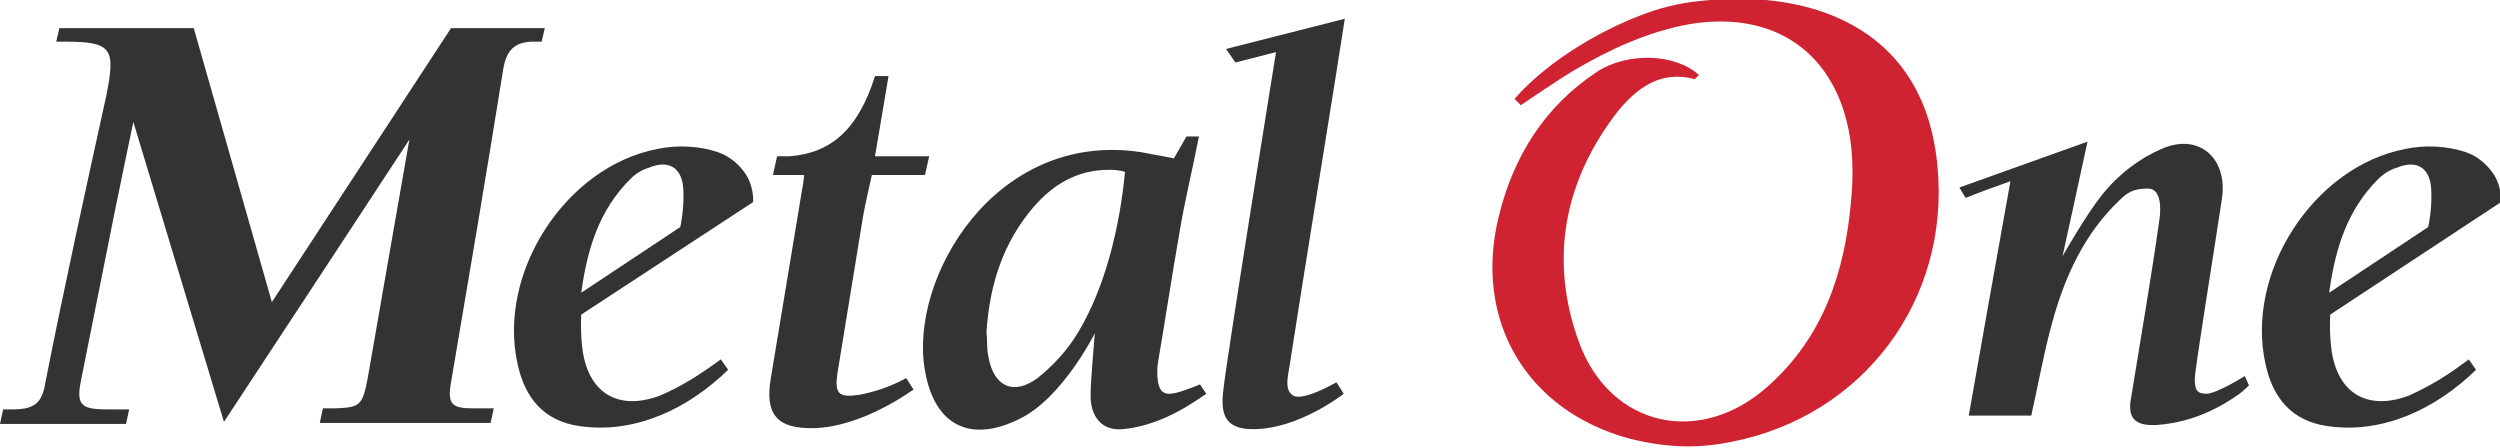
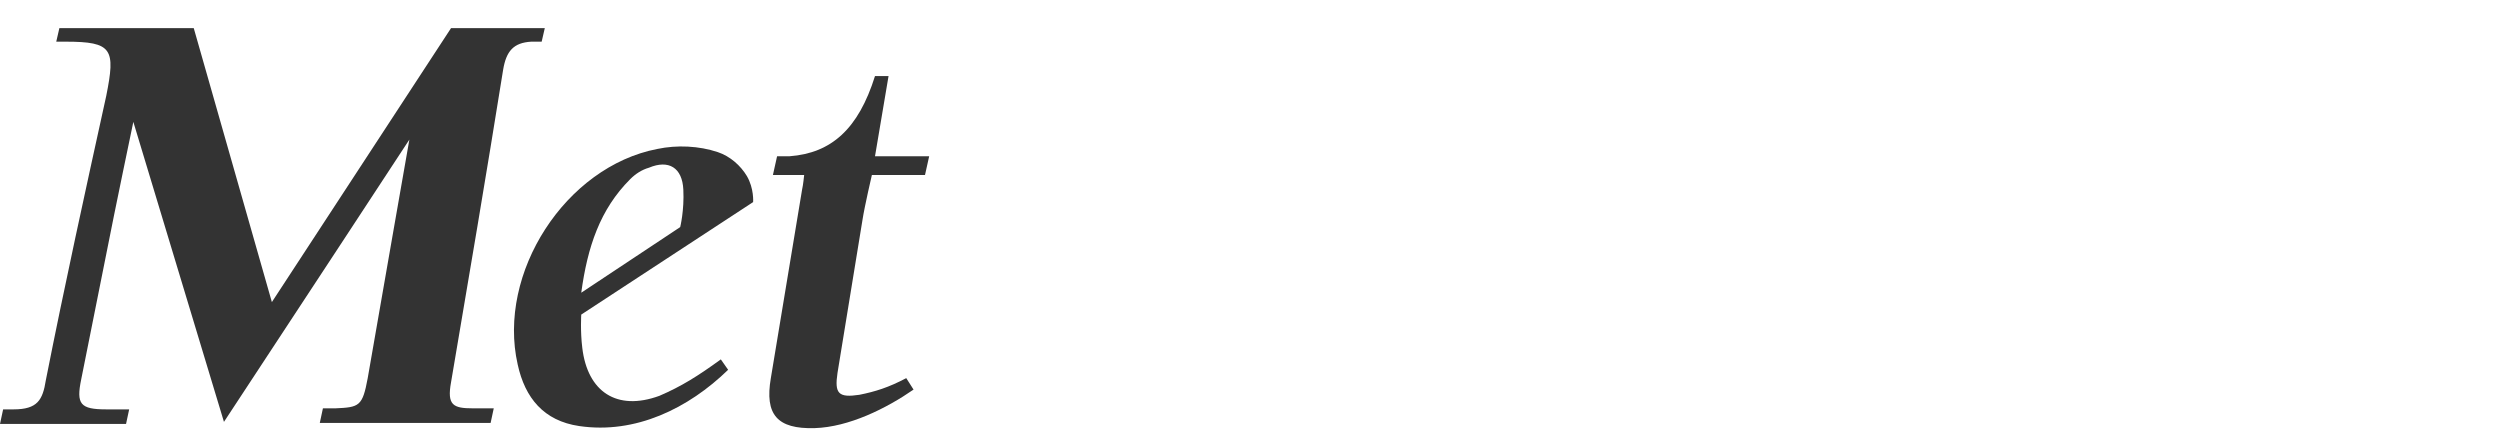
<svg xmlns="http://www.w3.org/2000/svg" version="1.1" id="Layer_1" x="0px" y="0px" width="240px" height="43px" viewBox="0 0 240 43" enable-background="new 0 0 240 43" xml:space="preserve">
-   <path fill="#D02332" d="M186,16c1.2,12.8-7.1,23.9-19.7,26.4c-2.9,0.6-5.9,0.7-9.9-0.3c-9.9-2.7-15-11.4-12.5-21.4  c1.4-5.7,4.4-10.5,9.4-13.8c2.9-1.9,7.5-1.8,9.8,0.3l-0.4,0.4c-3.3-0.9-5.6,0.9-7.4,3.1c-5.2,6.7-6.6,14.3-3.7,22.2  c3,8.1,11.6,10,18.1,4.2c5.3-4.7,7.4-10.9,8-17.8c0.2-2,0.2-4.1-0.1-6.1c-1.3-8.1-7.2-12.2-15.3-10.9c-4,0.7-7.7,2.4-11.1,4.4  c-1.4,0.8-5.2,3.4-5.2,3.4l-0.6-0.6c0,0,3-3.8,9.7-7c4.3-2,7-2.6,12.5-2.6C174.2,0,184.8,2.7,186,16z" />
  <path fill="#333333" d="M39.3,13.4c0,0-11.8,18-17.8,27.1c-2.9-9.6-8.7-28.8-8.7-28.8s-1.8,8.6-2.6,12.7c-0.8,4-1.6,8-2.4,12  c-0.5,2.4-0.1,2.9,2.4,2.9c0.7,0,2.2,0,2.2,0l-0.3,1.4c0,0-8.3,0-12.1,0l0.3-1.4h1c2.3,0,2.8-0.9,3.1-2.8c1.8-9.1,3.8-18.2,5.8-27.3  C11.1,4.7,10.8,4,6.3,4H5.4l0.3-1.3l12.9,0L26.1,29L43.3,2.7l9,0L52,4c0,0-0.6,0-1,0c-1.7,0.1-2.4,0.9-2.7,2.7c-1.6,10-3.3,20-5,30  c-0.4,2.2,0.2,2.5,2.1,2.5h2l-0.3,1.4H30.7l0.3-1.4h1.2c2.3-0.1,2.6-0.2,3.1-2.9C36.6,28.8,39.3,13.4,39.3,13.4z" />
-   <path fill="#333333" d="M115.8,37.8c-2.4,1.7-5,3.1-8,3.4c-2,0.2-3.2-1.2-3.1-3.5c0-1,0.4-5.7,0.4-5.7s-3.1,6.2-7.2,8.2  c-4.8,2.4-8.2,0.6-9.1-4.6c-1.6-8.8,6.7-23.1,20.7-21c0.5,0.1,3.2,0.6,3.2,0.6l1.2-2.1h1.2c-0.6,3.1-1.4,6.3-1.9,9.4  c-0.7,4-1.3,8-2,12.1c-0.1,0.5-0.1,1-0.1,1.4c0.1,1.7,0.6,2.1,2.2,1.6c0.7-0.2,1.9-0.7,1.9-0.7L115.8,37.8z M94.7,31.9  c0.1,0.7,0,1.5,0.2,2.4c0.5,2.8,2.4,3.7,4.7,2c1.5-1.2,2.9-2.7,3.9-4.4c2.6-4.3,4-10.1,4.5-15.4c0,0-0.5-0.2-1.5-0.2  c-3.1,0-5.4,1.4-7.3,3.6C96.3,23.3,95,27.3,94.7,31.9z" />
-   <path fill="#333333" d="M129,37.8c0,0-4.3,3.4-8.7,3.4c-2.5,0-3.1-1.2-2.9-3.4c0.2-2.5,5.1-32.8,5.1-32.8l-3.9,1l-0.9-1.3l11.4-2.9  c-0.5,3.4-4.1,25.5-5.3,33.3c-0.1,0.8-0.6,2.4,0.4,2.9c1,0.5,4.1-1.3,4.1-1.3L129,37.8z" />
  <path fill="#333333" d="M69.2,34.5l0.7,1c-3.8,3.7-8.9,6.2-14.3,5.4c-3.4-0.5-5.2-2.7-5.9-5.9c-2-8.8,4.6-19,13.4-20.7  c1.9-0.4,4-0.3,5.8,0.3c1.2,0.4,2.2,1.3,2.8,2.3c0.7,1.2,0.6,2.5,0.6,2.5L55.8,30.2c0,0-0.1,1.6,0.1,3.2c0.5,4.2,3.3,6.1,7.4,4.6  C65.4,37.1,67,36.1,69.2,34.5z M55.8,28.1l9.5-6.3c0,0,0.4-1.6,0.3-3.6c-0.1-2.1-1.4-2.9-3.3-2.1c-0.7,0.2-1.3,0.6-1.8,1.1  C57.6,20.1,56.4,23.7,55.8,28.1z" />
  <path fill="#333333" d="M77.2,16.8l-3,0l0.4-1.8h1.2c4-0.3,6.6-2.6,8.2-7.7h1.3l-1.3,7.7h5.2l-0.4,1.8l-5.1,0c0,0-0.7,3-0.9,4.3  c-0.8,4.9-1.6,9.8-2.4,14.7c-0.3,2,0.1,2.4,2.1,2.1c1.5-0.3,2.8-0.7,4.5-1.6l0.7,1.1c-2.6,1.8-6.2,3.6-9.5,3.7  c-3.6,0.1-4.8-1.3-4.2-4.8c1-6,2-12.1,3-18.1C77.1,17.8,77.2,16.8,77.2,16.8z" />
-   <path fill="#333333" d="M215.9,37c0,0-0.5,0.5-0.9,0.8c-2.4,1.7-5,2.8-8,3c-2.1,0.1-2.8-0.7-2.4-2.7c0.9-5.6,1.9-11.3,2.7-17  c0.2-1.3,0.1-3-1.1-3c-1.4,0-2,0.4-2.7,1.1c-3.4,3.2-5.3,7.4-6.5,11.8c-0.8,2.9-1.3,5.8-2,8.9c-1.9,0-3.9,0-6,0  c1.3-7.4,2.6-14.7,4-22.5c-1.7,0.6-2.8,1-4.3,1.6l-0.6-1l12.3-4.4c-0.7,3.3-2.4,11-2.4,11s2.2-3.9,3.8-5.9c1.6-2,3.6-3.5,5.7-4.4  c3.6-1.6,6.4,0.9,5.8,4.8c-0.8,5.4-2.6,16.3-2.6,17.3s0.2,1.4,1.1,1.4c1,0,3.7-1.7,3.7-1.7L215.9,37z" />
-   <path fill="#333333" d="M237,34.5l0.7,1c-3.8,3.7-8.9,6.2-14.3,5.4c-3.4-0.5-5.2-2.7-5.9-5.9c-2-8.8,4.6-19,13.4-20.7  c1.9-0.4,4-0.3,5.8,0.3c1.2,0.4,2.2,1.3,2.8,2.3c0.7,1.2,0.6,2.5,0.6,2.5l-16.4,10.8c0,0-0.1,1.6,0.1,3.2c0.5,4.2,3.3,6.1,7.4,4.6  C233.2,37.1,234.9,36.1,237,34.5z M223.6,28.1l9.5-6.3c0,0,0.4-1.6,0.3-3.6c-0.1-2.1-1.4-2.9-3.3-2.1c-0.7,0.2-1.3,0.6-1.8,1.1  C225.4,20.1,224.2,23.7,223.6,28.1z" />
  <g>
</g>
  <g>
</g>
  <g>
</g>
  <g>
</g>
  <g>
</g>
  <g>
</g>
</svg>